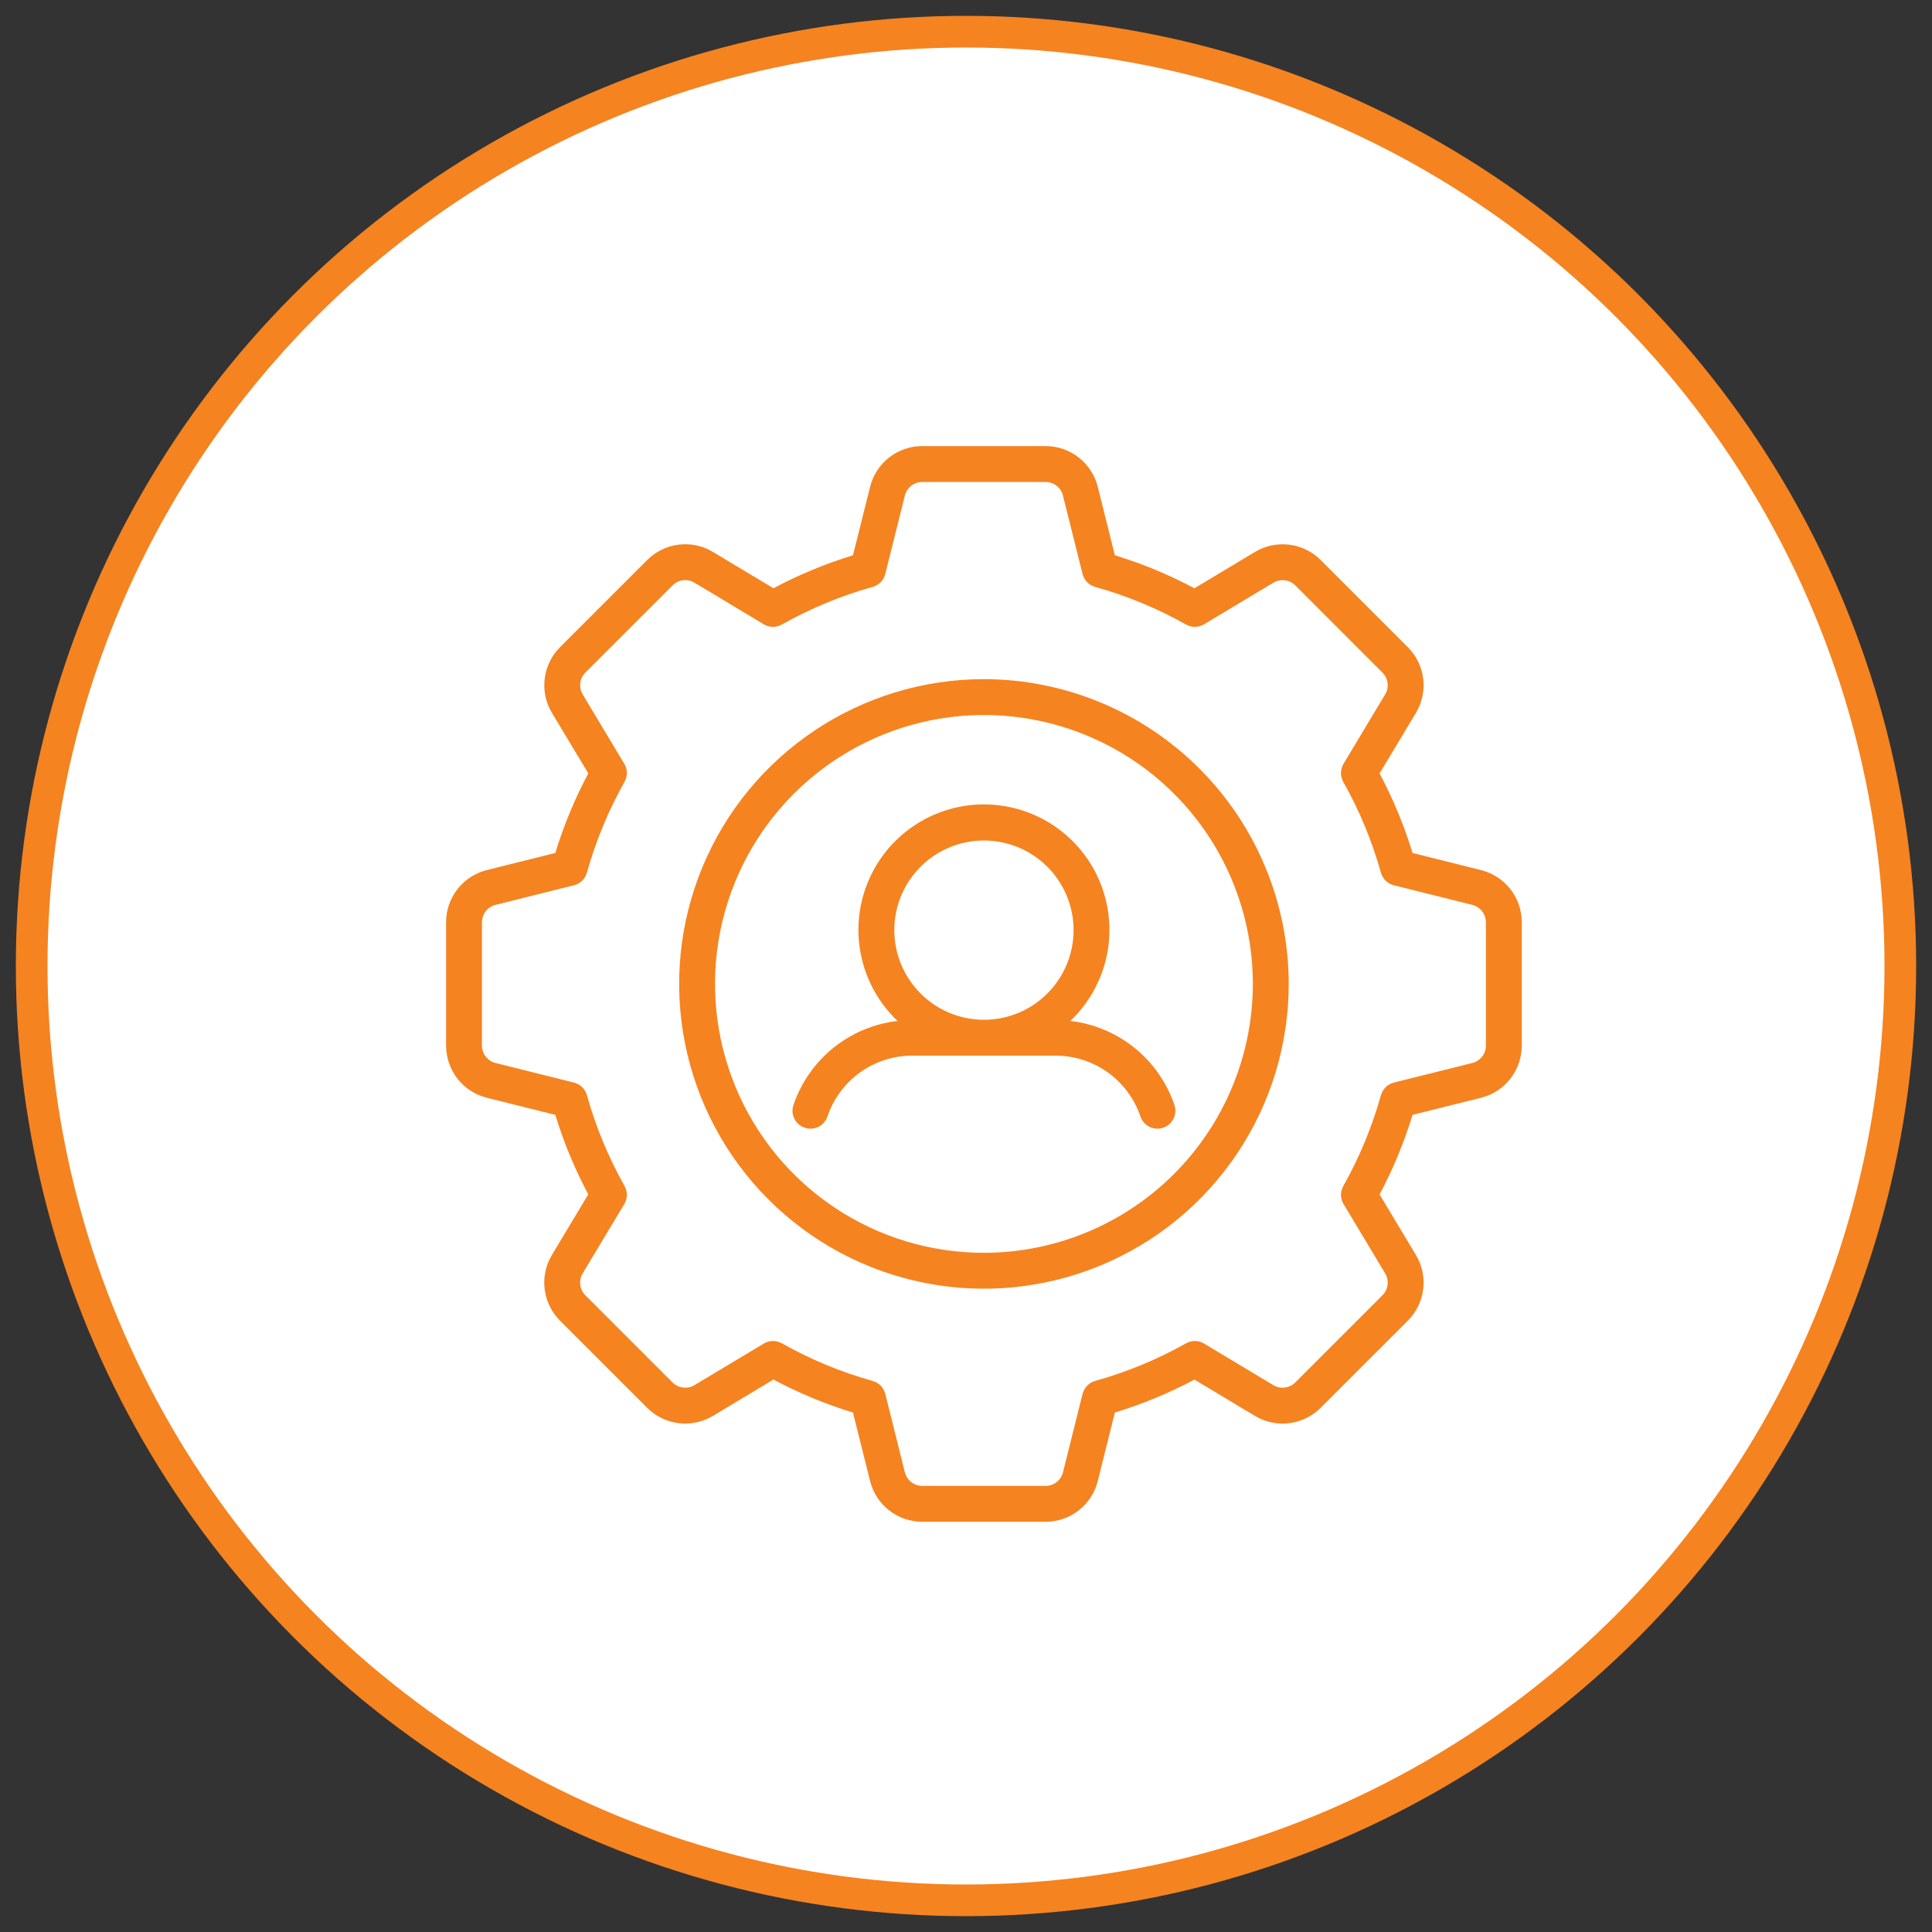
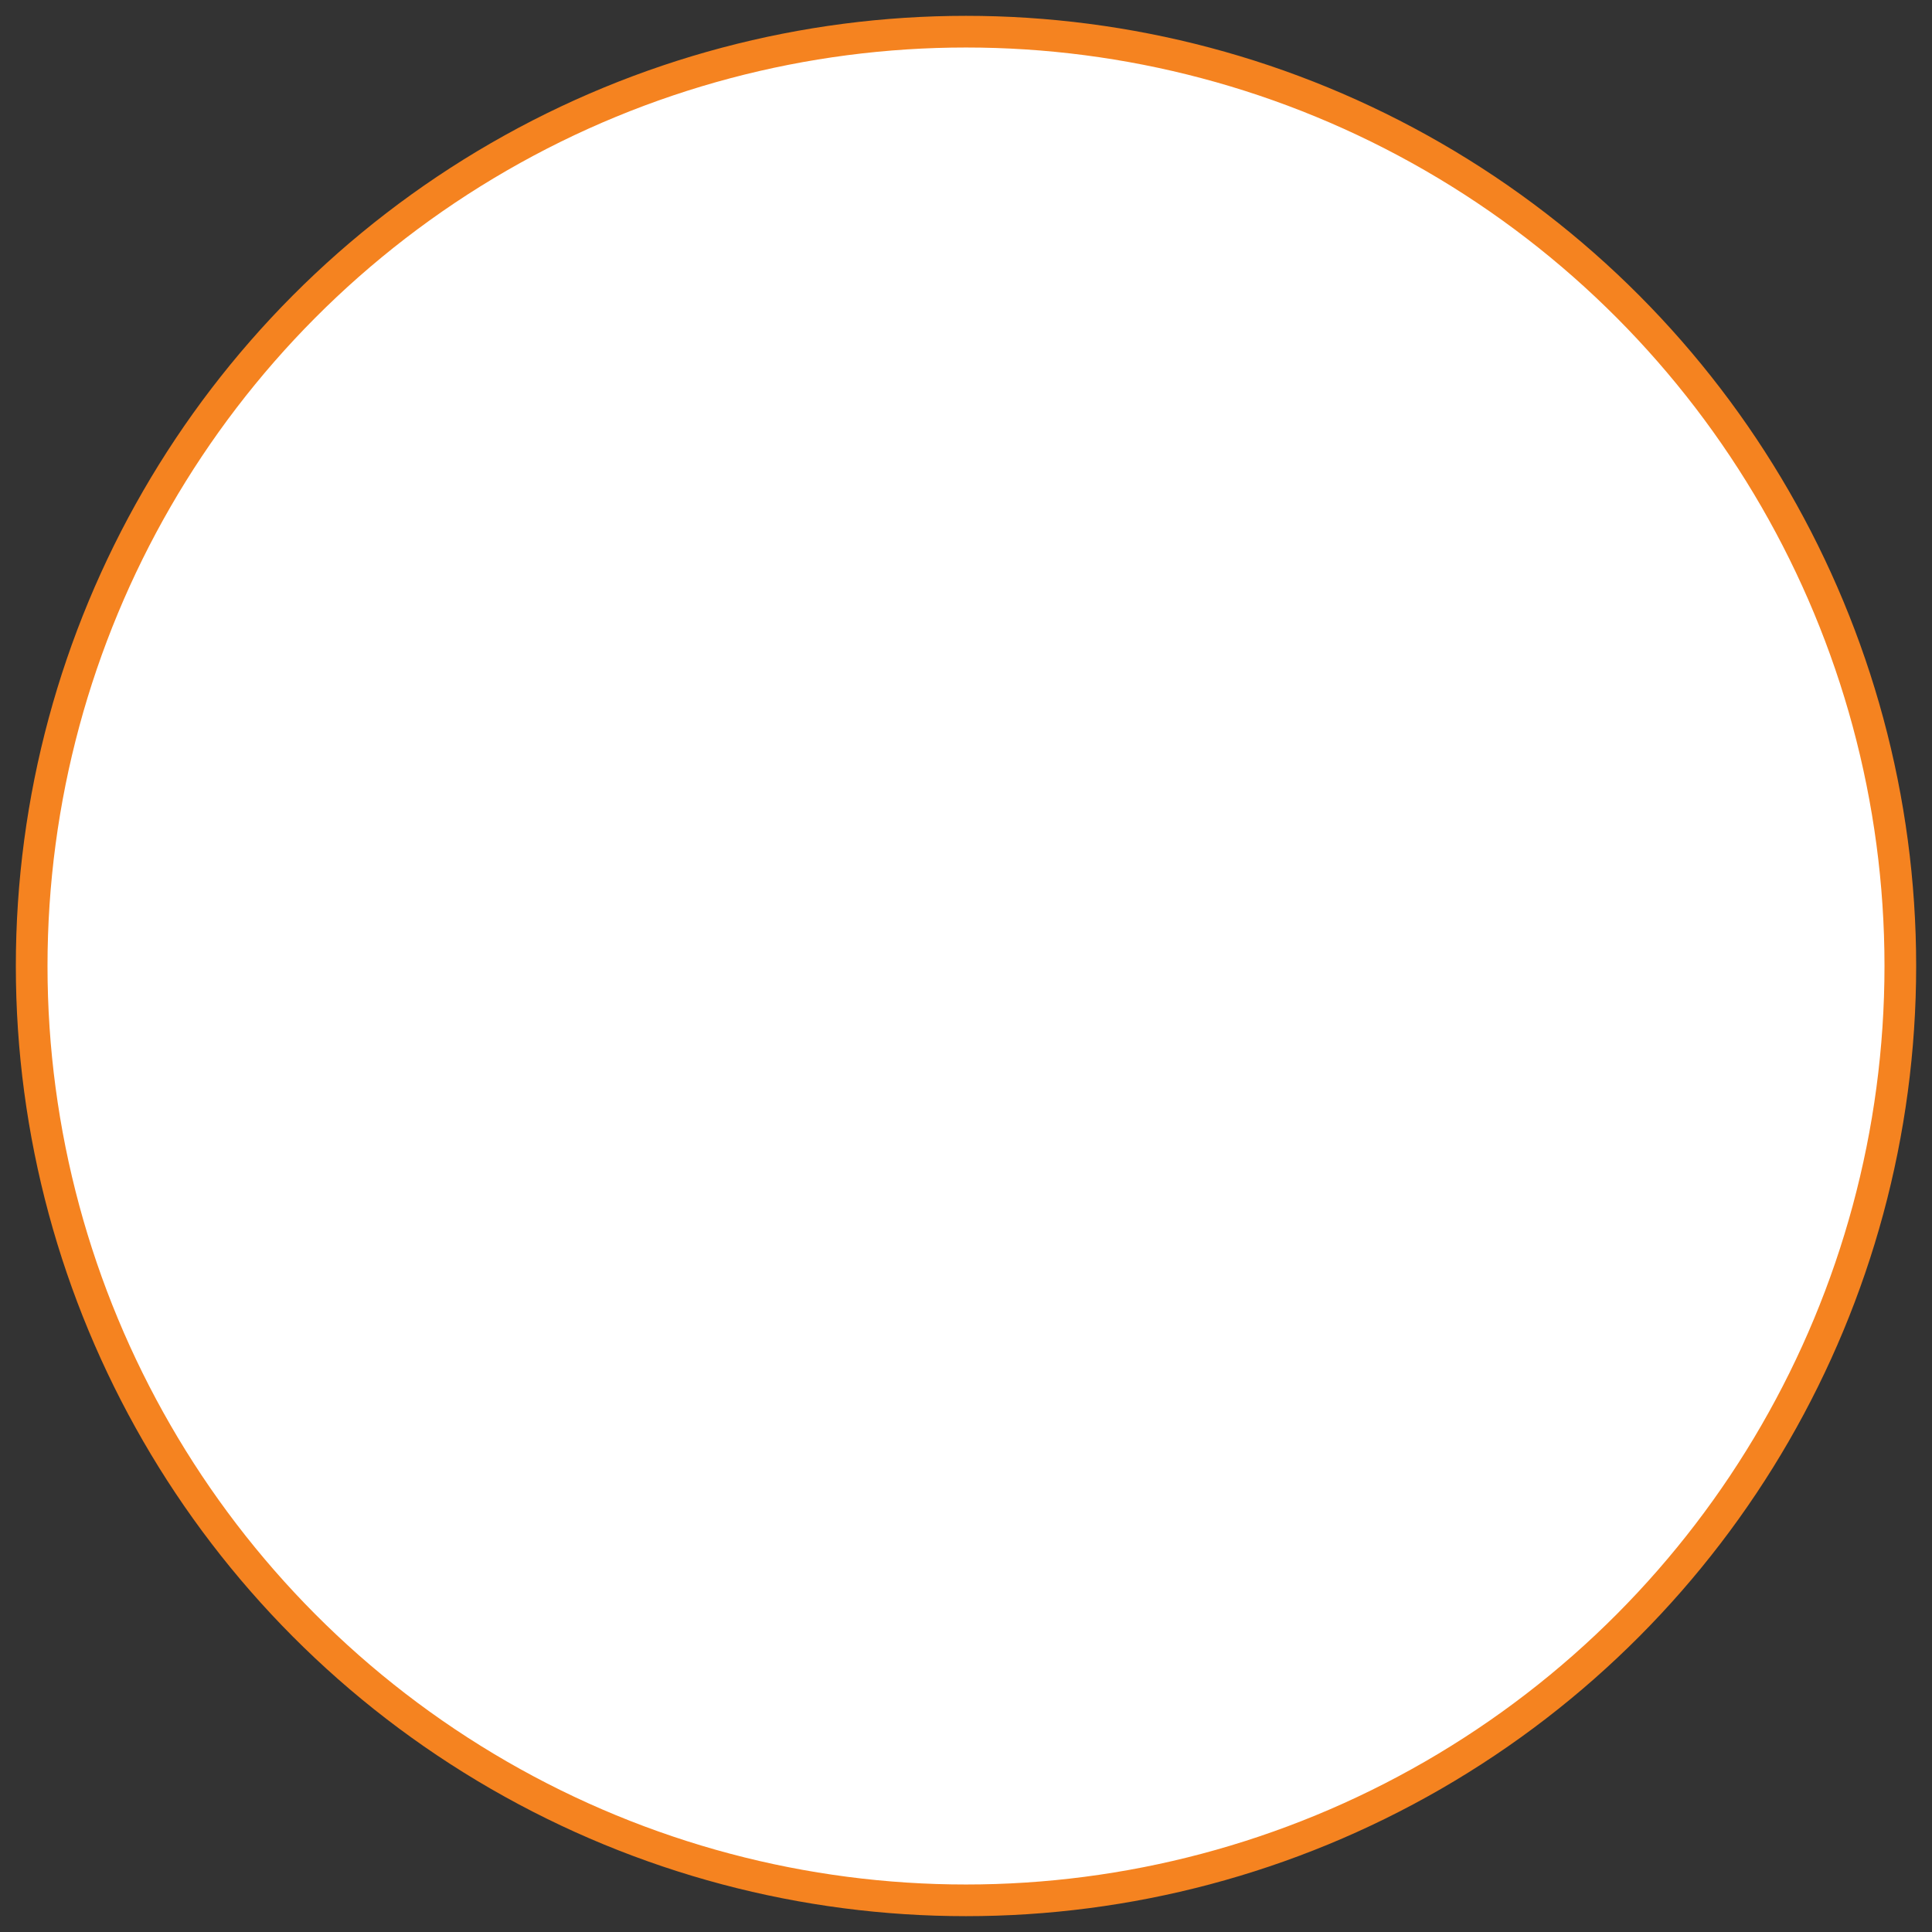
<svg xmlns="http://www.w3.org/2000/svg" width="61" height="61" viewBox="0 0 61 61" fill="none">
  <rect x="0" y="0" width="61" height="61" fill="#333333" stroke="none" />
  <circle cx="30.5" cy="30.5" r="29.5" fill="white" stroke="#F58320" />
-   <path d="M31.066 21.443C29.163 21.443 27.302 22.008 25.72 23.065C24.138 24.122 22.904 25.625 22.176 27.383C21.448 29.142 21.257 31.076 21.628 32.943C22 34.81 22.916 36.524 24.262 37.87C25.608 39.216 27.322 40.132 29.189 40.504C31.055 40.875 32.99 40.684 34.748 39.956C36.507 39.228 38.01 37.994 39.067 36.412C40.124 34.83 40.689 32.969 40.689 31.066C40.686 28.515 39.671 26.069 37.867 24.265C36.063 22.461 33.617 21.446 31.066 21.443ZM31.066 39.556C29.387 39.556 27.745 39.059 26.349 38.126C24.953 37.193 23.864 35.867 23.222 34.315C22.579 32.764 22.411 31.056 22.739 29.409C23.066 27.762 23.875 26.25 25.062 25.062C26.25 23.875 27.763 23.066 29.41 22.738C31.057 22.411 32.764 22.579 34.315 23.222C35.867 23.864 37.193 24.953 38.126 26.349C39.059 27.745 39.557 29.387 39.557 31.066C39.554 33.317 38.659 35.475 37.067 37.067C35.475 38.659 33.317 39.554 31.066 39.556ZM46.761 27.472L44.599 26.931C44.334 26.063 43.985 25.222 43.558 24.42L44.705 22.509C44.901 22.184 44.981 21.803 44.935 21.427C44.889 21.052 44.718 20.702 44.45 20.434L41.697 17.681C41.429 17.414 41.08 17.243 40.704 17.197C40.328 17.151 39.948 17.232 39.623 17.427L37.712 18.574C36.91 18.146 36.069 17.798 35.2 17.532L34.66 15.37C34.568 15.003 34.356 14.677 34.058 14.444C33.759 14.211 33.391 14.084 33.013 14.085H29.119C28.74 14.084 28.372 14.211 28.074 14.444C27.775 14.677 27.563 15.003 27.472 15.371L26.931 17.533C26.063 17.798 25.222 18.146 24.421 18.573L22.509 17.426C22.185 17.231 21.804 17.15 21.428 17.196C21.052 17.242 20.703 17.413 20.435 17.681L17.682 20.434C17.414 20.702 17.244 21.052 17.198 21.427C17.151 21.803 17.232 22.184 17.427 22.509L18.575 24.419C18.147 25.221 17.799 26.062 17.533 26.931L15.371 27.471C15.003 27.563 14.677 27.775 14.444 28.074C14.211 28.372 14.084 28.74 14.085 29.119V33.013C14.085 33.391 14.211 33.759 14.444 34.058C14.677 34.356 15.003 34.568 15.371 34.66L17.533 35.2C17.798 36.069 18.147 36.91 18.574 37.711L17.426 39.623C17.231 39.947 17.15 40.328 17.197 40.704C17.243 41.08 17.414 41.429 17.682 41.697L20.434 44.45C20.702 44.718 21.052 44.888 21.428 44.934C21.803 44.981 22.184 44.9 22.509 44.705L24.42 43.557C25.221 43.985 26.062 44.333 26.931 44.599L27.472 46.761C27.563 47.129 27.775 47.455 28.074 47.688C28.372 47.921 28.741 48.048 29.119 48.047H33.013C33.392 48.047 33.76 47.921 34.058 47.688C34.356 47.455 34.568 47.129 34.66 46.761L35.2 44.599C36.069 44.334 36.91 43.985 37.712 43.558L39.623 44.705C39.948 44.9 40.328 44.981 40.704 44.935C41.08 44.889 41.43 44.718 41.697 44.45L44.451 41.697C44.718 41.429 44.889 41.08 44.935 40.704C44.981 40.328 44.9 39.947 44.705 39.623L43.558 37.712C43.985 36.91 44.334 36.069 44.599 35.2L46.762 34.66C47.129 34.568 47.455 34.356 47.688 34.058C47.921 33.759 48.048 33.391 48.047 33.013V29.119C48.048 28.74 47.921 28.372 47.688 28.073C47.455 27.775 47.129 27.564 46.761 27.472ZM46.915 33.012C46.915 33.138 46.873 33.261 46.795 33.361C46.718 33.46 46.609 33.531 46.487 33.562L44.01 34.181C43.913 34.205 43.824 34.254 43.753 34.324C43.681 34.394 43.629 34.481 43.602 34.577C43.322 35.578 42.923 36.541 42.413 37.447C42.364 37.534 42.339 37.632 42.34 37.732C42.342 37.832 42.369 37.93 42.421 38.016L43.734 40.205C43.799 40.313 43.826 40.44 43.81 40.566C43.795 40.691 43.738 40.807 43.649 40.897L40.897 43.648C40.808 43.738 40.691 43.795 40.566 43.811C40.441 43.827 40.314 43.8 40.205 43.734L38.016 42.421C37.93 42.369 37.832 42.341 37.732 42.34C37.632 42.338 37.534 42.364 37.447 42.413C36.541 42.923 35.578 43.322 34.577 43.601C34.481 43.628 34.394 43.68 34.324 43.752C34.255 43.824 34.205 43.913 34.181 44.009L33.562 46.486C33.531 46.608 33.461 46.717 33.361 46.795C33.262 46.873 33.139 46.915 33.013 46.915H29.119C28.993 46.915 28.87 46.873 28.771 46.795C28.671 46.718 28.601 46.609 28.57 46.486L27.951 44.009C27.926 43.913 27.877 43.824 27.807 43.752C27.738 43.681 27.651 43.629 27.554 43.602C26.553 43.322 25.59 42.923 24.685 42.413C24.598 42.364 24.499 42.339 24.399 42.34C24.299 42.341 24.201 42.369 24.116 42.421L21.926 43.734C21.818 43.798 21.691 43.825 21.566 43.81C21.441 43.795 21.324 43.738 21.235 43.649L18.483 40.897C18.393 40.808 18.336 40.691 18.321 40.566C18.305 40.44 18.332 40.313 18.397 40.205L19.711 38.016C19.762 37.93 19.79 37.832 19.792 37.732C19.793 37.632 19.768 37.533 19.719 37.446C19.209 36.541 18.81 35.578 18.53 34.577C18.503 34.481 18.451 34.394 18.379 34.324C18.308 34.254 18.219 34.205 18.122 34.181L15.646 33.562C15.523 33.531 15.415 33.46 15.337 33.361C15.259 33.261 15.217 33.139 15.217 33.013V29.119C15.217 28.992 15.259 28.87 15.337 28.77C15.415 28.671 15.523 28.6 15.646 28.57L18.122 27.95C18.219 27.926 18.308 27.877 18.38 27.807C18.451 27.738 18.503 27.65 18.53 27.554C18.81 26.553 19.209 25.59 19.719 24.684C19.768 24.597 19.794 24.499 19.792 24.399C19.791 24.299 19.763 24.201 19.711 24.116L18.398 21.926C18.333 21.818 18.306 21.691 18.322 21.566C18.337 21.44 18.394 21.324 18.483 21.234L21.235 18.483C21.324 18.393 21.441 18.337 21.566 18.321C21.692 18.305 21.819 18.332 21.927 18.397L24.116 19.711C24.202 19.762 24.3 19.79 24.4 19.791C24.5 19.793 24.599 19.768 24.686 19.718C25.591 19.209 26.554 18.809 27.555 18.53C27.651 18.503 27.738 18.451 27.808 18.379C27.878 18.308 27.927 18.219 27.951 18.122L28.57 15.645C28.601 15.523 28.672 15.414 28.771 15.337C28.87 15.259 28.993 15.217 29.119 15.217H33.012C33.138 15.217 33.261 15.259 33.36 15.337C33.46 15.414 33.531 15.523 33.561 15.645L34.18 18.122C34.205 18.219 34.254 18.308 34.324 18.379C34.393 18.451 34.48 18.503 34.577 18.53C35.578 18.81 36.541 19.209 37.447 19.719C37.534 19.768 37.632 19.793 37.732 19.792C37.832 19.79 37.93 19.762 38.015 19.711L40.205 18.398C40.313 18.333 40.44 18.306 40.565 18.322C40.69 18.337 40.807 18.394 40.897 18.483L43.648 21.235C43.738 21.324 43.795 21.441 43.81 21.566C43.826 21.692 43.799 21.818 43.733 21.927L42.42 24.116C42.369 24.202 42.341 24.3 42.339 24.4C42.338 24.5 42.363 24.598 42.412 24.686C42.922 25.591 43.321 26.554 43.601 27.555C43.628 27.651 43.68 27.738 43.752 27.808C43.823 27.877 43.912 27.927 44.009 27.951L46.486 28.57C46.608 28.601 46.717 28.671 46.795 28.771C46.872 28.87 46.915 28.993 46.915 29.119L46.915 33.012ZM33.793 32.235C34.368 31.689 34.766 30.984 34.936 30.21C35.106 29.436 35.04 28.628 34.746 27.892C34.453 27.156 33.945 26.525 33.289 26.08C32.633 25.636 31.859 25.398 31.066 25.398C30.274 25.398 29.499 25.636 28.843 26.08C28.187 26.525 27.68 27.156 27.386 27.892C27.092 28.628 27.026 29.436 27.196 30.21C27.366 30.984 27.764 31.689 28.339 32.235C27.596 32.321 26.893 32.616 26.311 33.085C25.73 33.555 25.293 34.18 25.052 34.888C25.028 34.958 25.018 35.033 25.023 35.107C25.028 35.181 25.047 35.254 25.08 35.32C25.113 35.387 25.159 35.447 25.215 35.496C25.271 35.545 25.336 35.582 25.406 35.606C25.549 35.654 25.704 35.644 25.839 35.578C25.905 35.545 25.965 35.499 26.014 35.443C26.063 35.387 26.101 35.322 26.125 35.252C26.314 34.692 26.674 34.205 27.154 33.86C27.635 33.516 28.211 33.33 28.802 33.33H33.33C33.921 33.33 34.498 33.516 34.978 33.86C35.458 34.205 35.818 34.692 36.008 35.252C36.032 35.322 36.069 35.387 36.118 35.443C36.167 35.499 36.227 35.545 36.293 35.578C36.36 35.611 36.433 35.63 36.507 35.635C36.581 35.64 36.656 35.63 36.726 35.606C36.796 35.582 36.861 35.545 36.917 35.496C36.973 35.447 37.019 35.387 37.052 35.32C37.085 35.254 37.104 35.181 37.109 35.107C37.114 35.033 37.104 34.958 37.08 34.888C36.839 34.18 36.403 33.555 35.821 33.085C35.239 32.616 34.536 32.321 33.793 32.235ZM28.236 29.368C28.236 28.808 28.402 28.261 28.713 27.795C29.024 27.33 29.466 26.967 29.983 26.753C30.5 26.539 31.069 26.483 31.618 26.592C32.167 26.701 32.672 26.971 33.067 27.366C33.463 27.762 33.733 28.267 33.842 28.816C33.951 29.365 33.895 29.934 33.681 30.451C33.467 30.968 33.104 31.41 32.639 31.721C32.173 32.032 31.626 32.198 31.066 32.198C30.316 32.197 29.596 31.899 29.066 31.368C28.535 30.837 28.237 30.118 28.236 29.368Z" fill="#F58320" />
</svg>